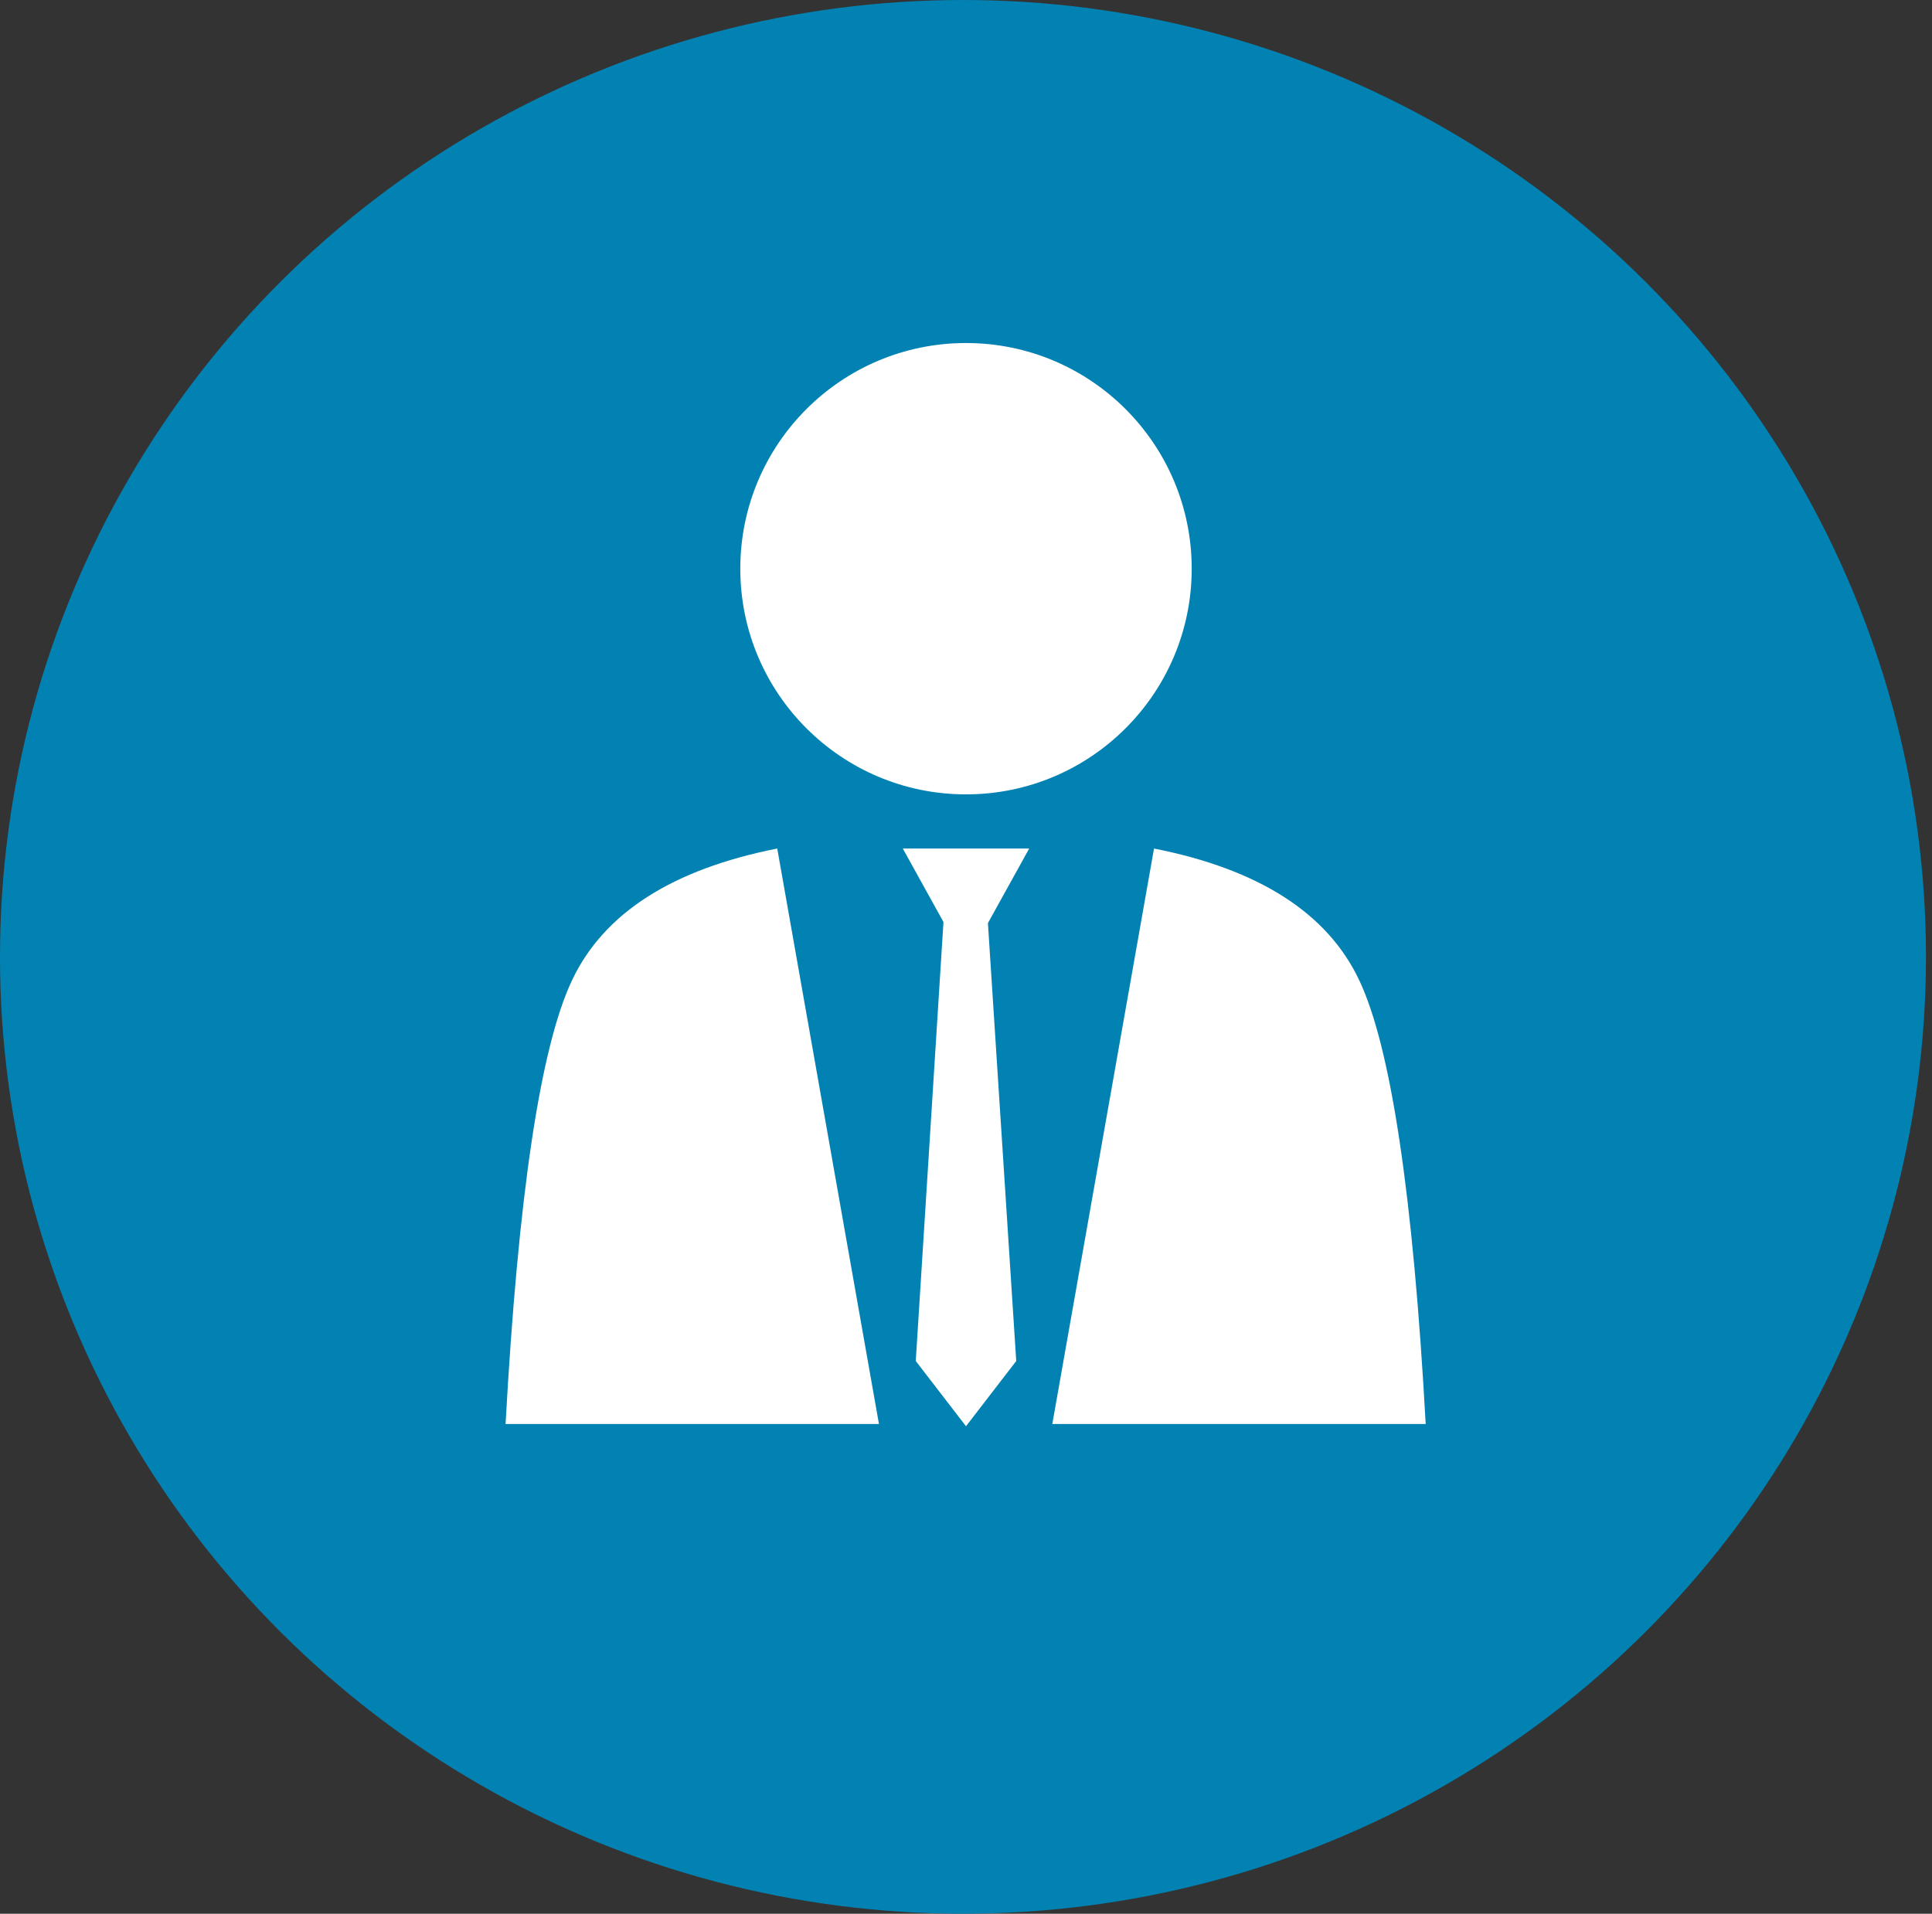
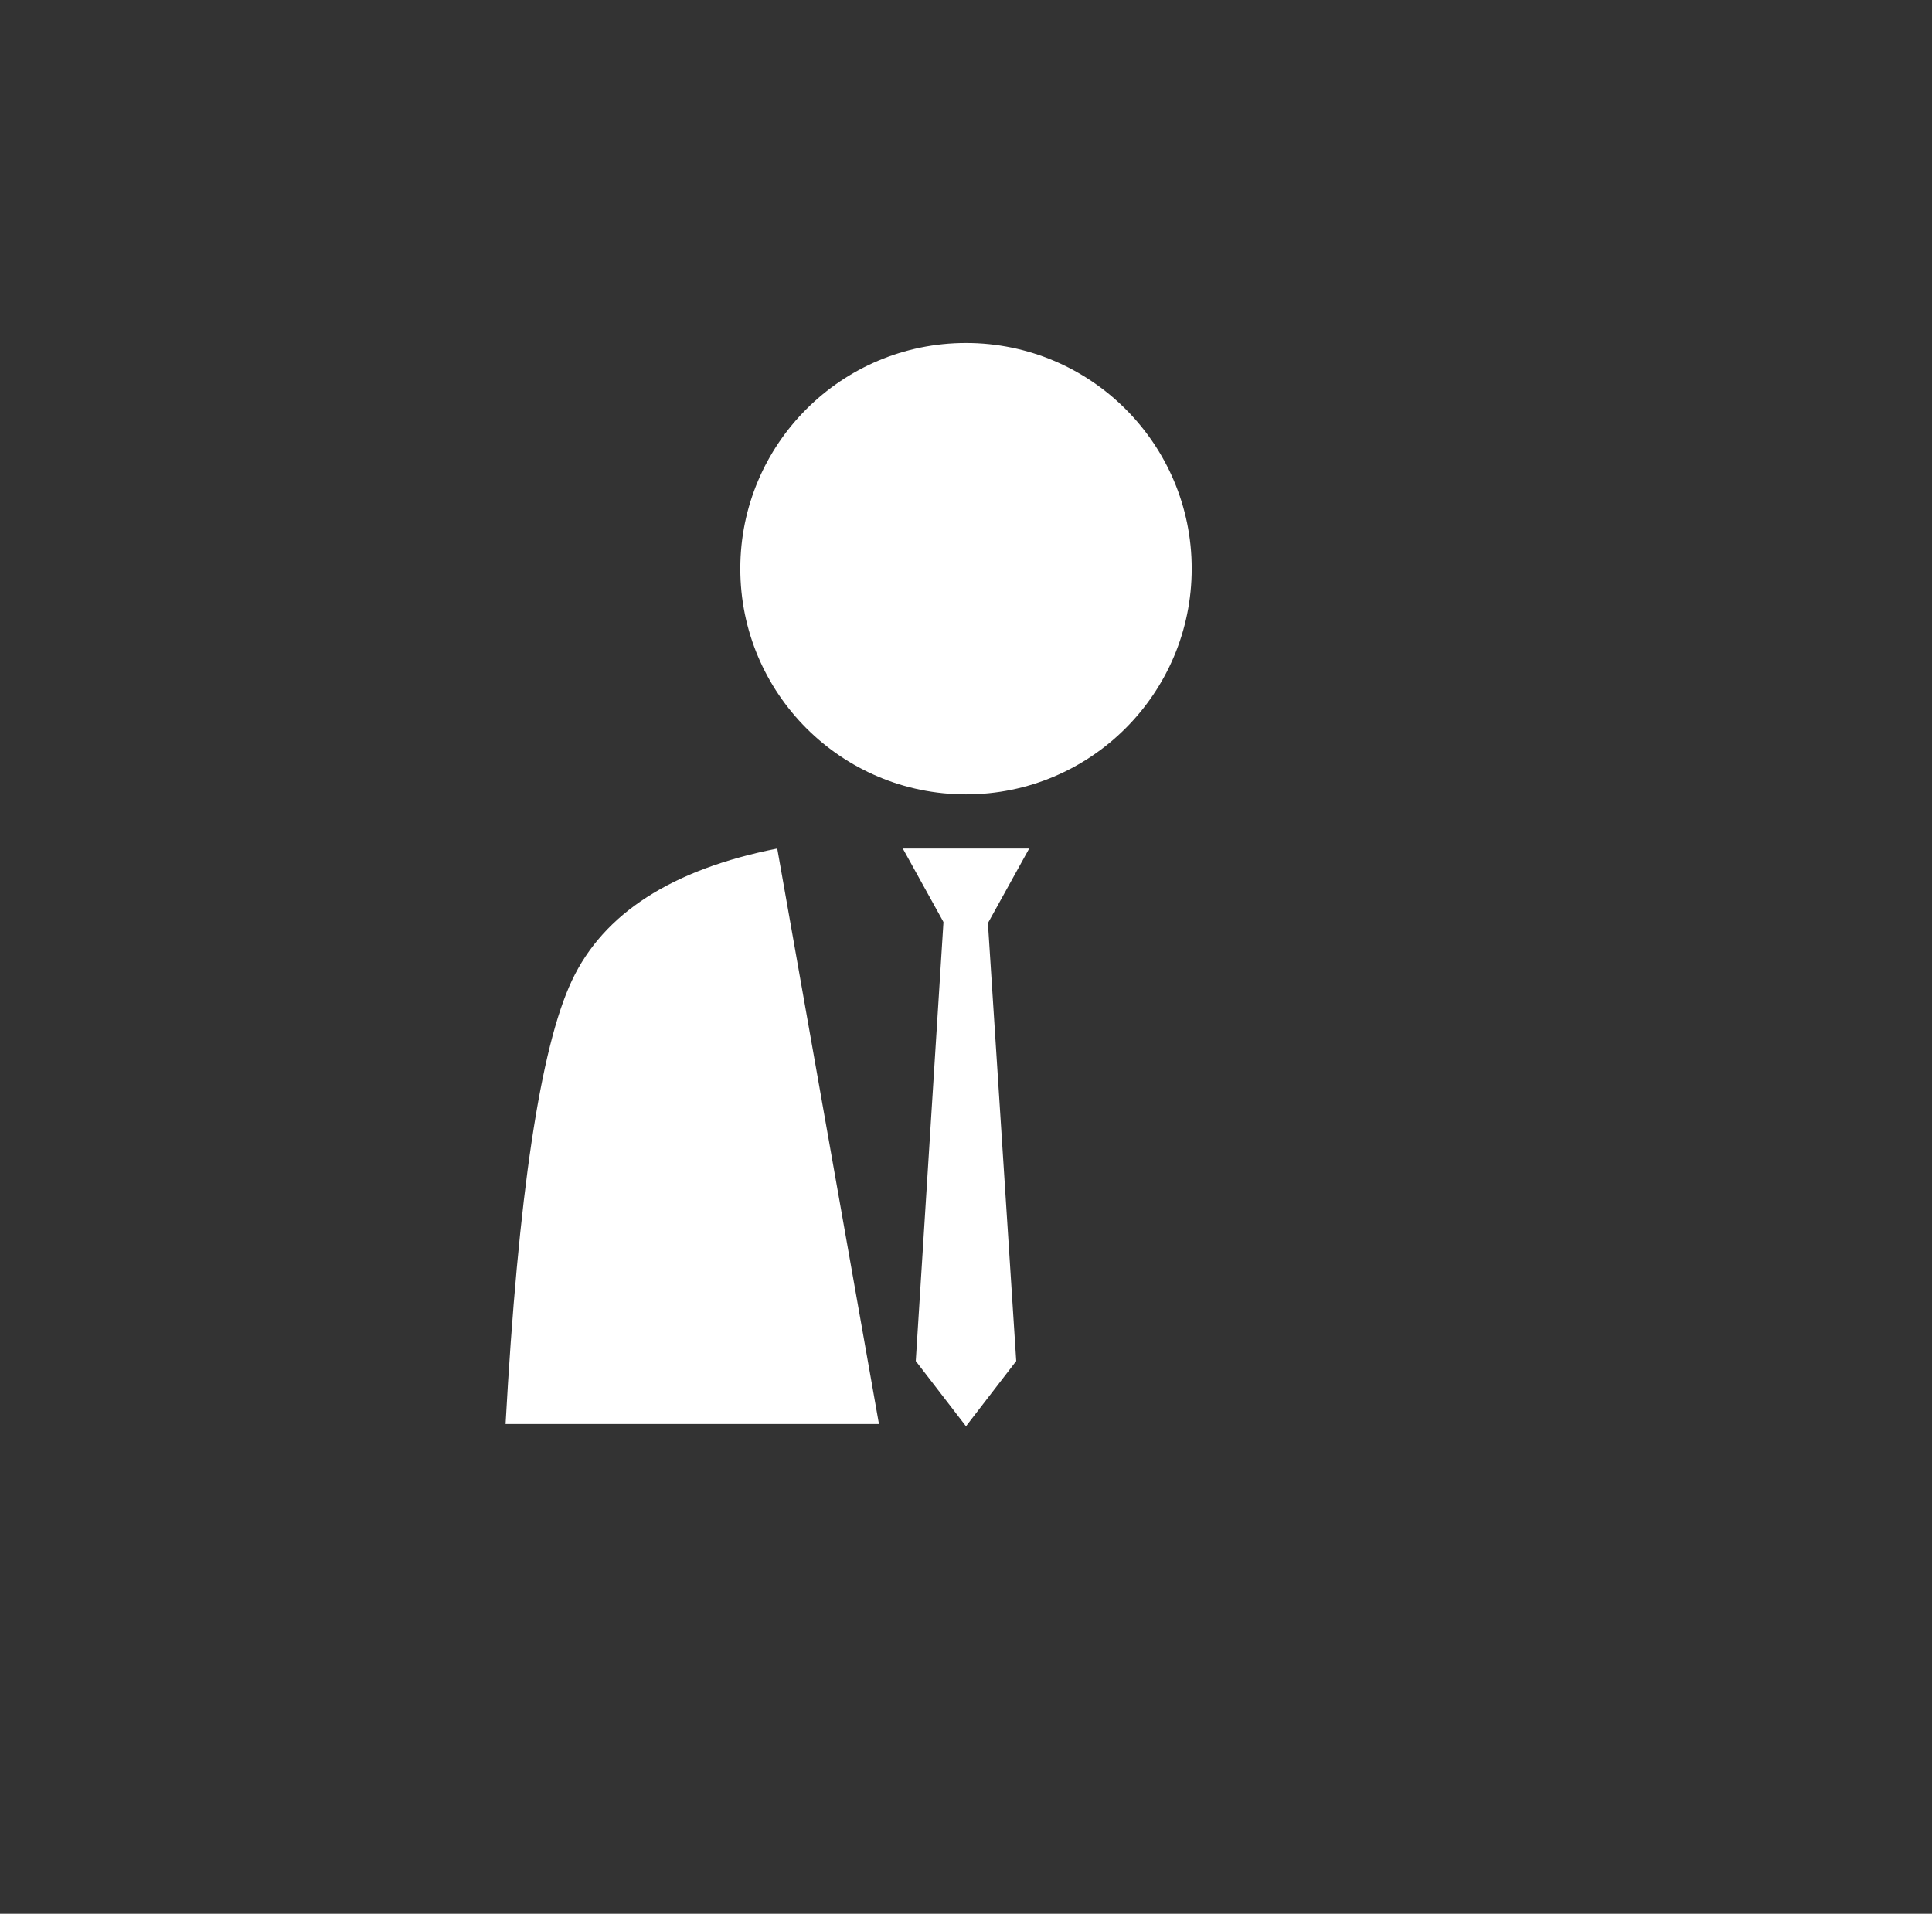
<svg xmlns="http://www.w3.org/2000/svg" width="107px" height="106px" viewBox="0 0 107 106" version="1.1">
  <rect x="0" y="0" width="107" height="106" fill="#333333" stroke="none" />
  <title>Group 17 Copy</title>
  <desc>Created with Sketch.</desc>
  <g id="Front-Page" stroke="none" stroke-width="1" fill="none" fill-rule="evenodd">
    <g id="Desktop" transform="translate(-1086, -4623)">
      <g id="Fifth-Section" transform="translate(0, 4085)">
        <g id="Content" transform="translate(113, 185)">
          <g id="Group-8" transform="translate(0, 353)">
            <g id="Group-17-Copy" transform="translate(973, 0)">
-               <ellipse id="Oval-Copy-15" fill="#0282B2" cx="53.333" cy="53" rx="53.333" ry="53" />
              <g id="Group-28" transform="translate(28, 19)" fill="#FFFFFF">
                <g id="Group-27" transform="translate(0, 28)">
                  <path d="M3.677,7.305 C5.43,3.586 9.22,1.151 15.046,2.27373675e-13 L20.679,31.875 L-9.9475983e-14,31.875 C0.698,19.213 1.923,11.023 3.677,7.305 Z" id="Rectangle" />
-                   <path d="M33.957,7.305 C35.711,3.586 39.501,1.151 45.327,2.27373675e-13 L50.96,31.875 L30.281,31.875 C30.978,19.213 32.204,11.023 33.957,7.305 Z" id="Rectangle-Copy-20" transform="translate(40.62, 15.938) scale(-1, 1) translate(-40.62, -15.938) " />
                </g>
                <g id="Group-26" transform="translate(22, 28)">
                  <polygon id="Triangle" transform="translate(3.5, 3.162) rotate(-180) translate(-3.5, -3.162) " points="3.5 0 7 6.324 0 6.324" />
                  <polygon id="Triangle-Copy-4" transform="translate(3.5, 17.702) rotate(-180) translate(-3.5, -17.702) " points="3.5 3.405 6.282 7.018 4.706 32 2.333 32 0.718 7.018" />
                </g>
                <circle id="Oval" cx="25.5" cy="12.5" r="12.5" />
              </g>
            </g>
          </g>
        </g>
      </g>
    </g>
  </g>
</svg>